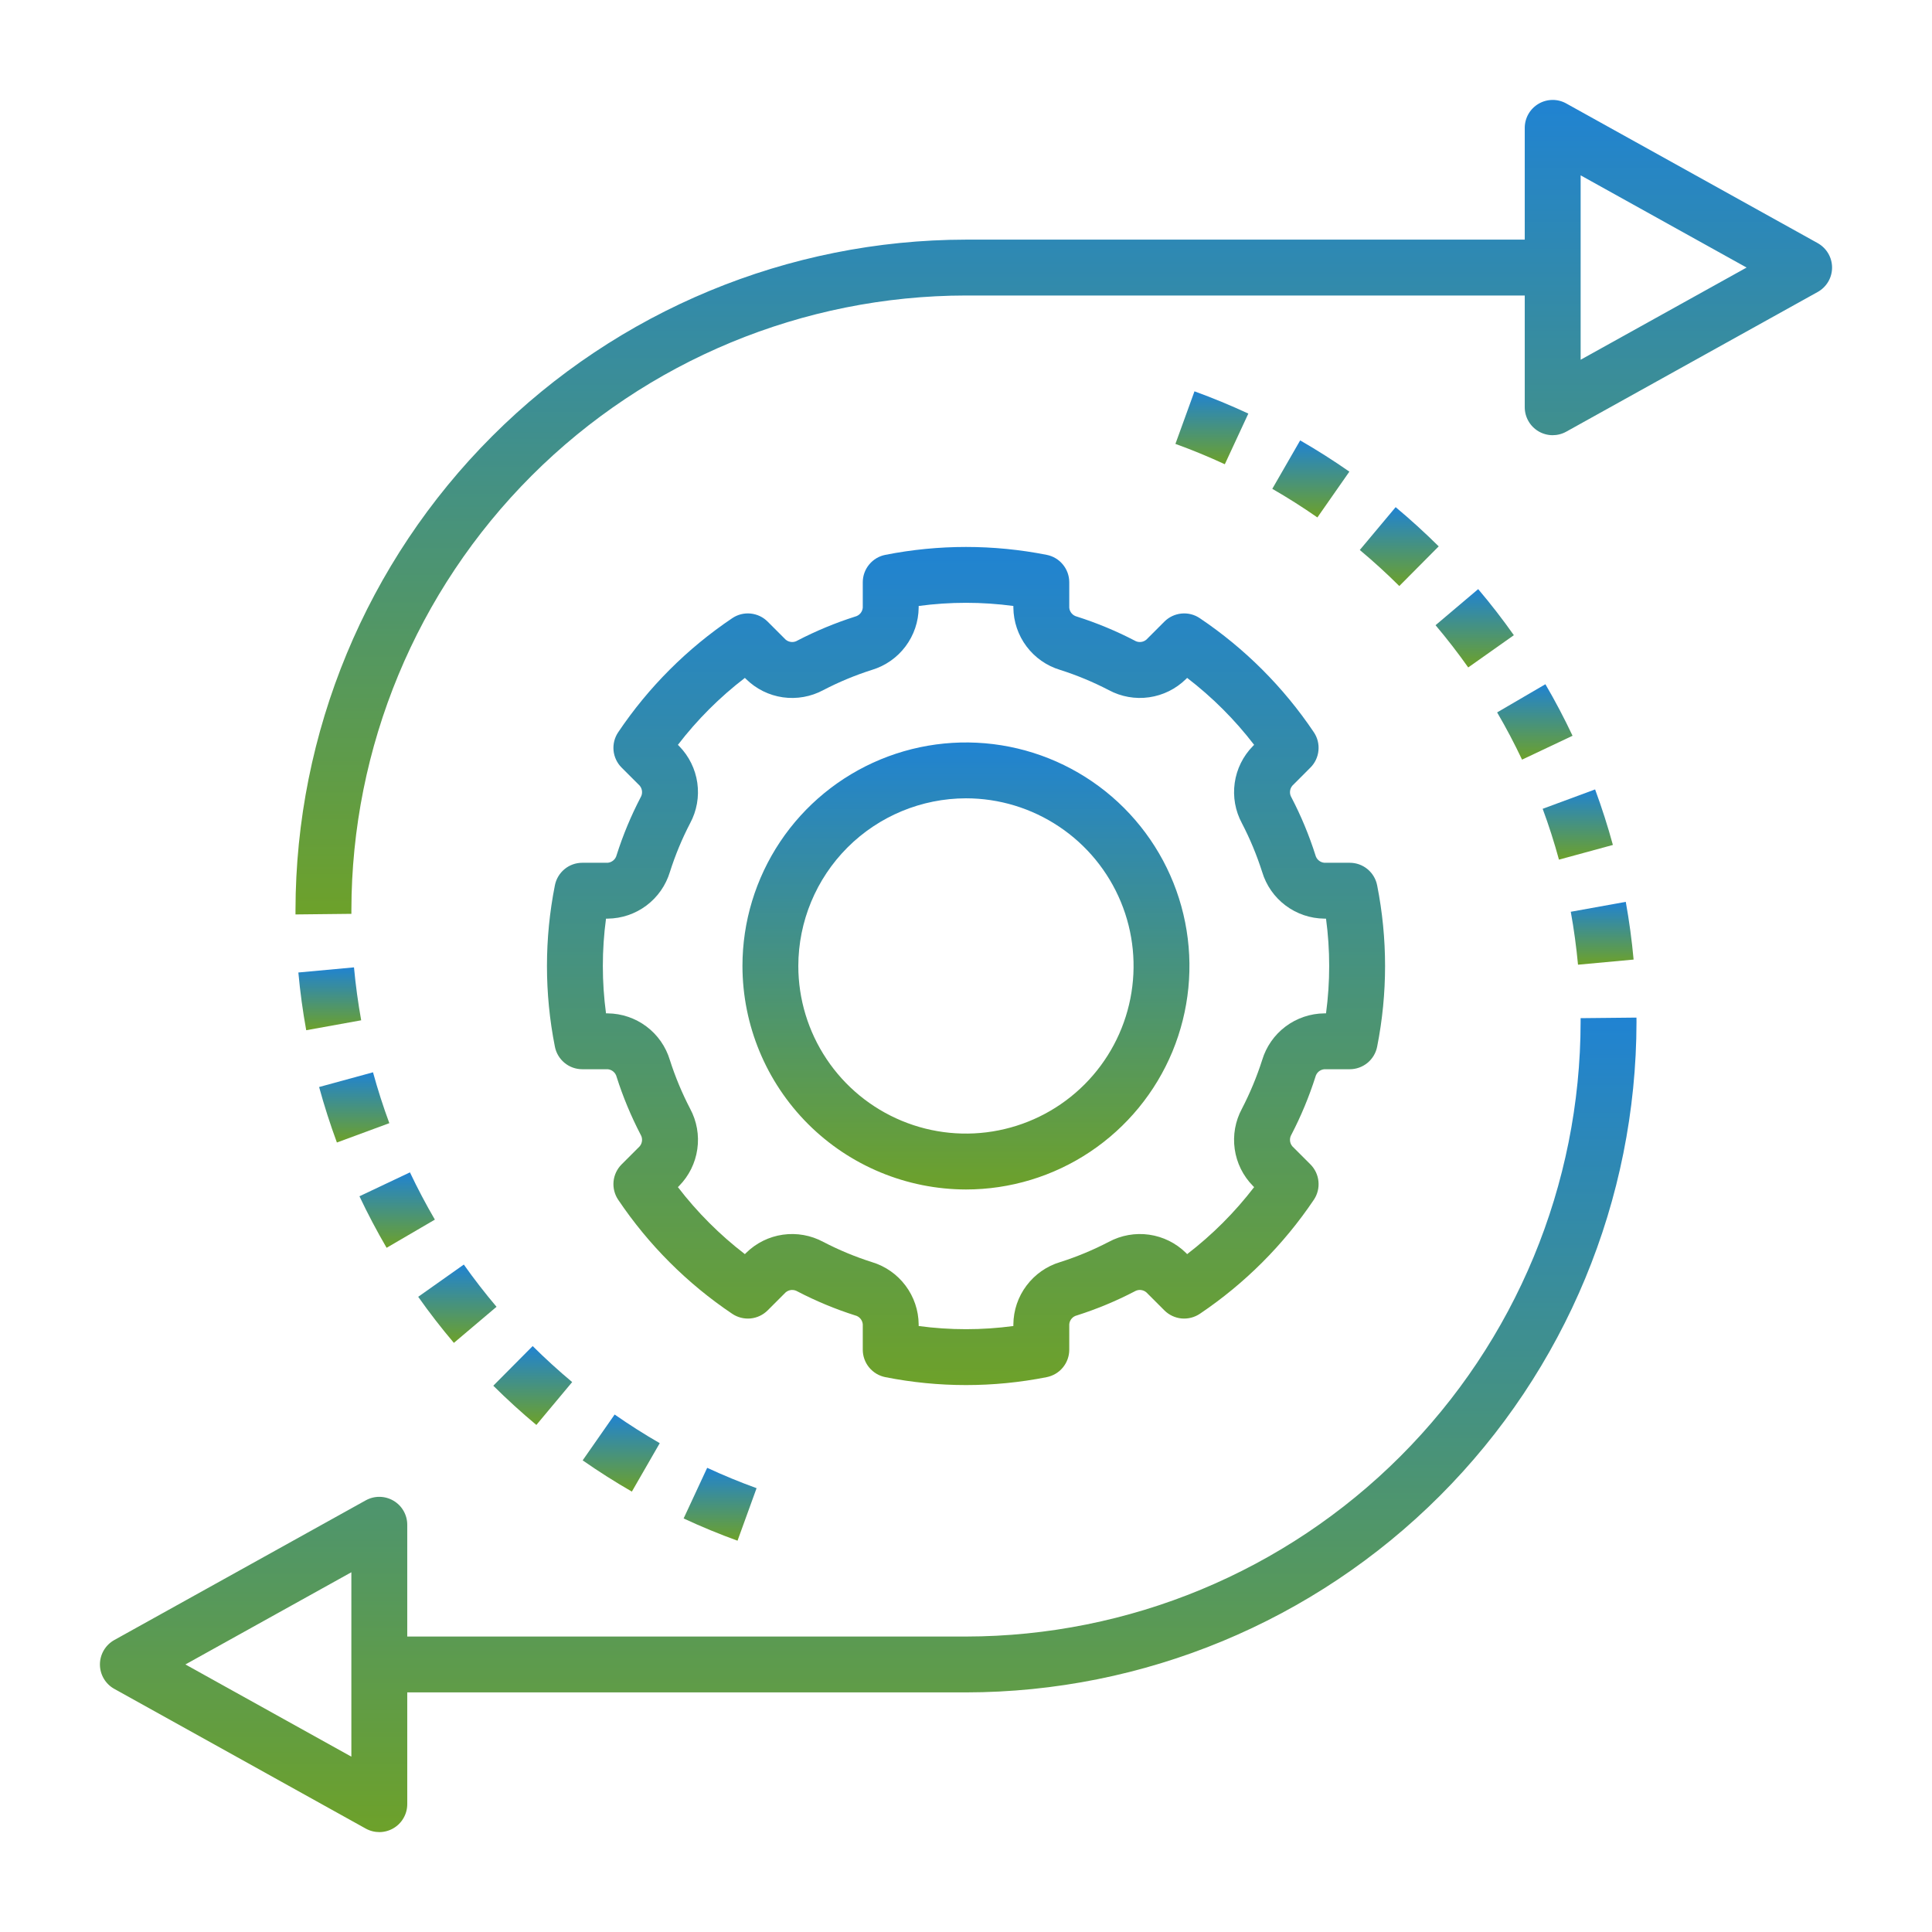
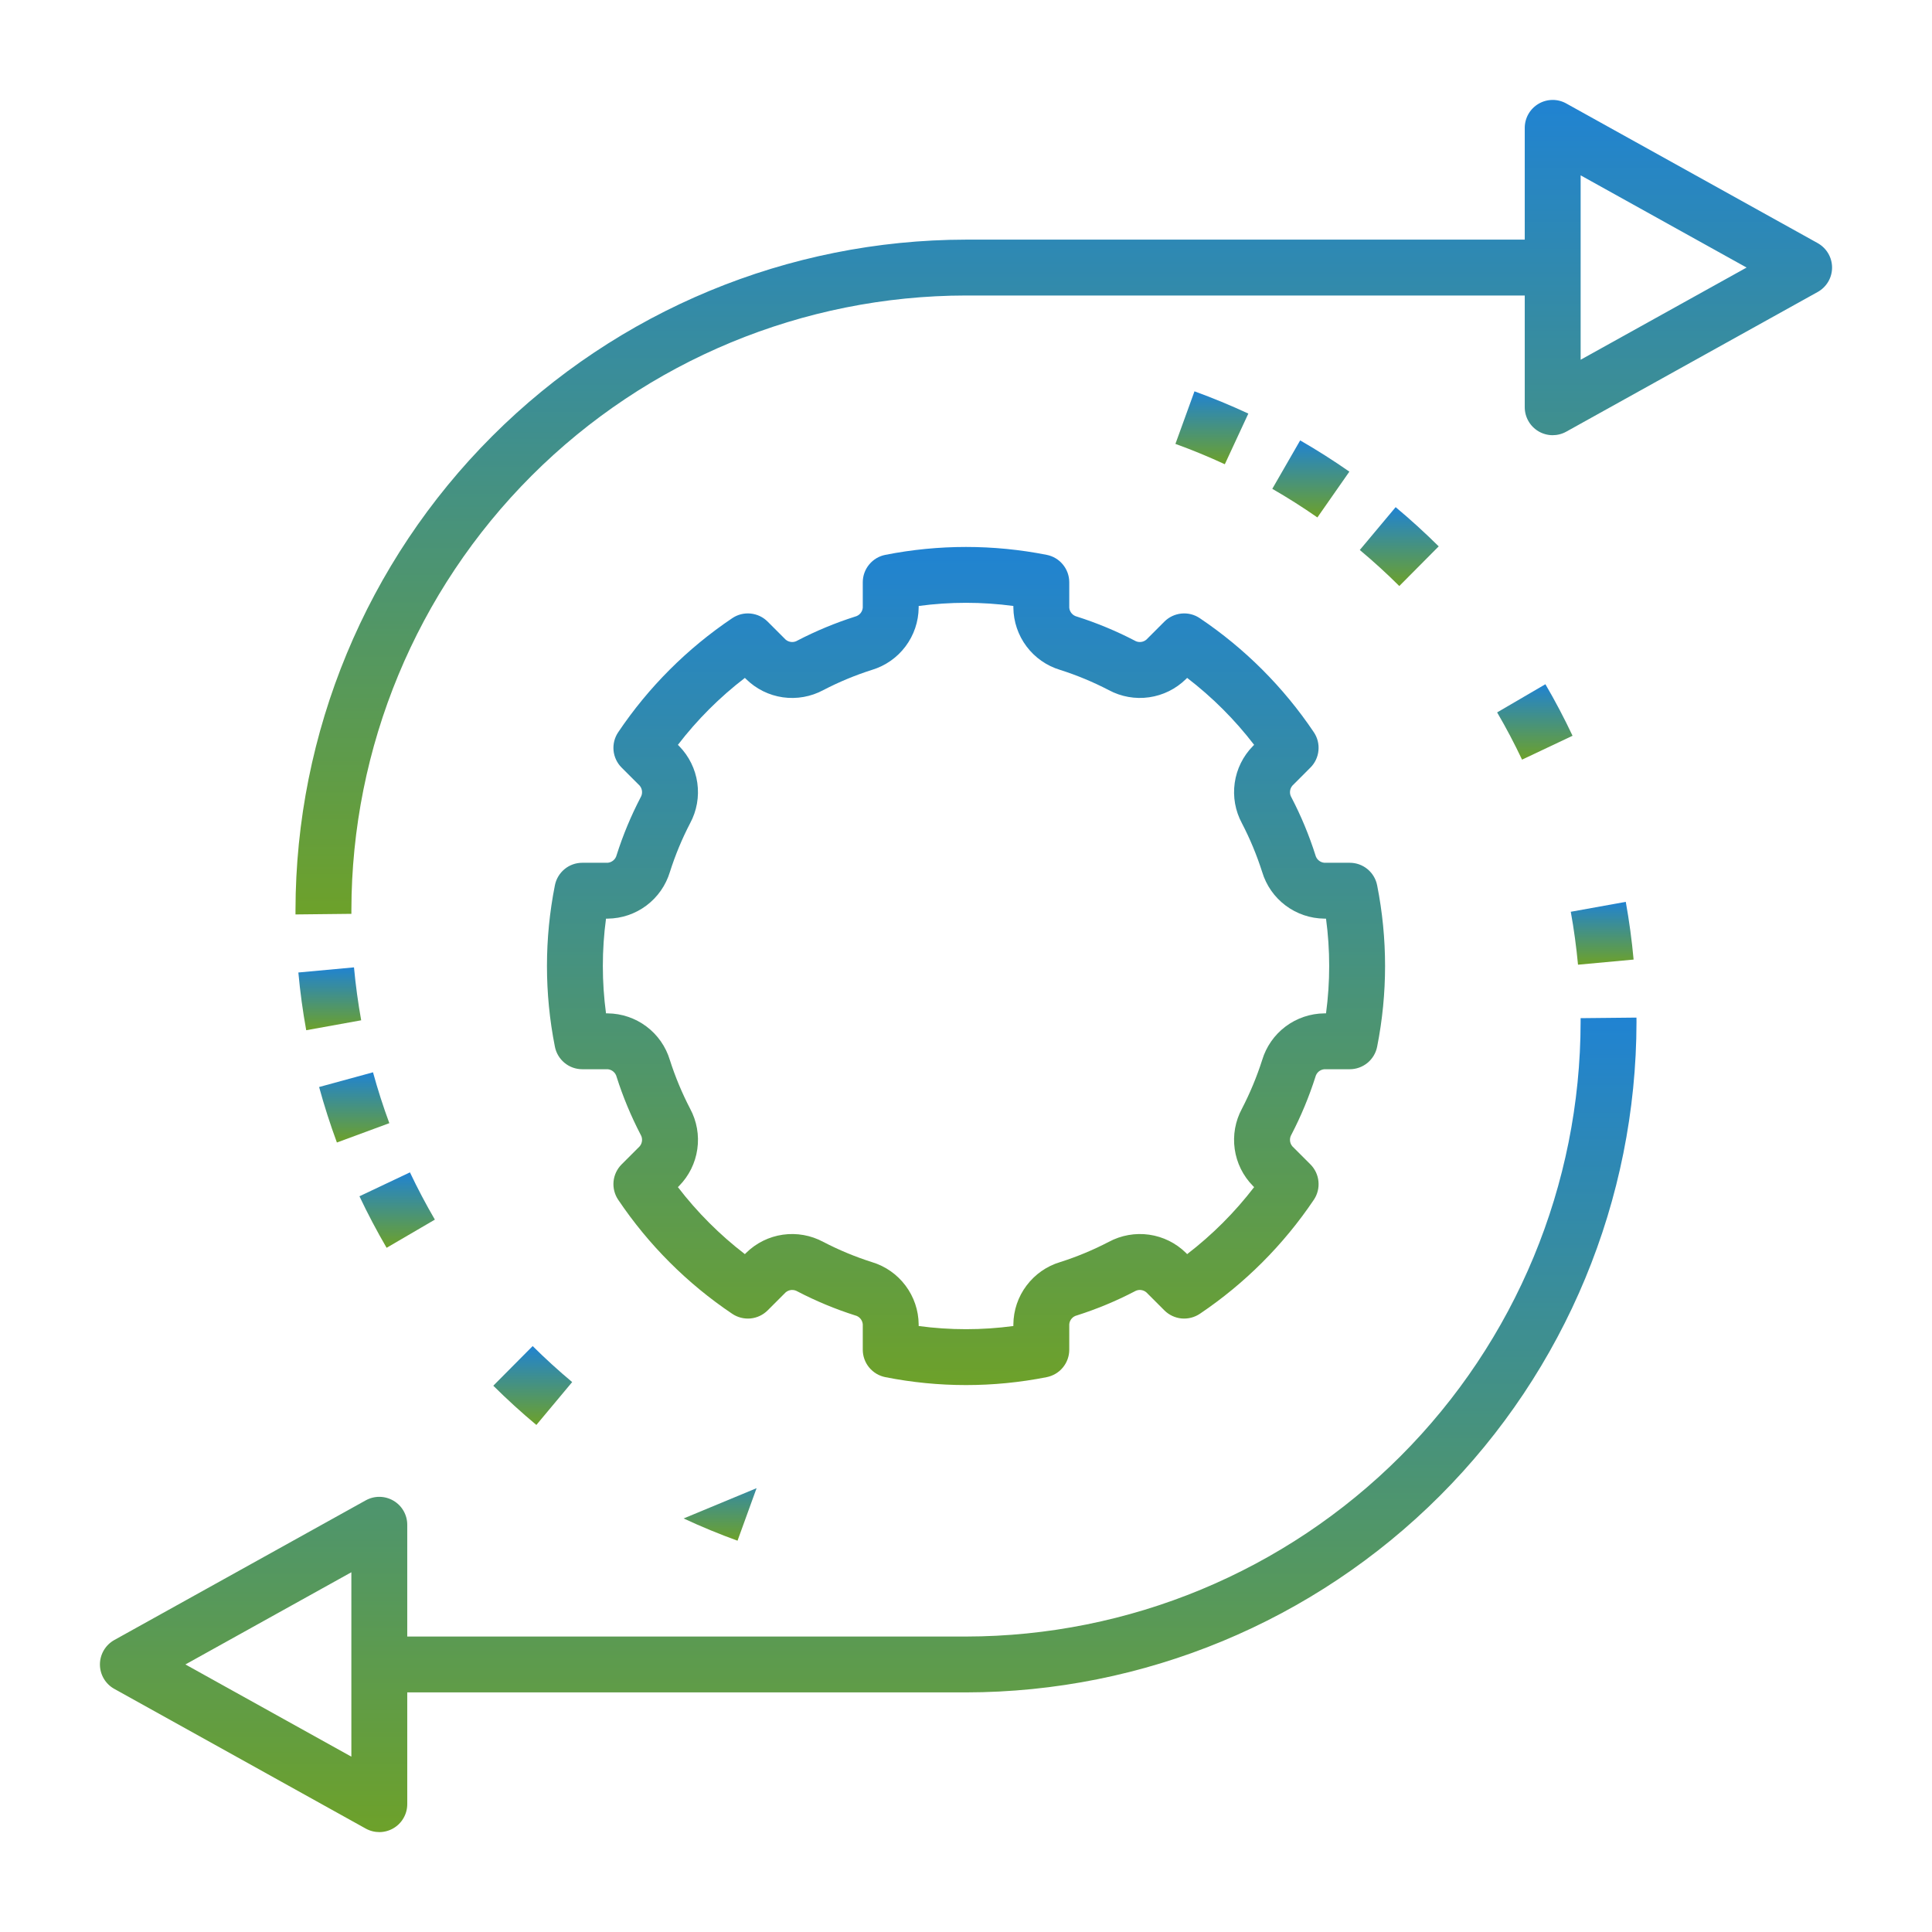
<svg xmlns="http://www.w3.org/2000/svg" width="58" height="58" viewBox="0 0 58 58" fill="none">
-   <path d="M28.999 35.709C30.326 35.709 31.623 35.315 32.726 34.578C33.83 33.84 34.69 32.792 35.198 31.567C35.705 30.34 35.838 28.991 35.579 27.69C35.321 26.388 34.681 25.193 33.743 24.254C32.805 23.316 31.609 22.677 30.308 22.418C29.006 22.159 27.657 22.292 26.431 22.8C25.205 23.308 24.157 24.168 23.42 25.271C22.683 26.375 22.289 27.672 22.289 28.999C22.291 30.778 22.999 32.483 24.256 33.741C25.514 34.999 27.22 35.706 28.999 35.709ZM28.999 23.966C29.994 23.966 30.967 24.262 31.794 24.815C32.622 25.367 33.267 26.154 33.648 27.073C34.029 27.992 34.128 29.004 33.934 29.98C33.74 30.957 33.261 31.853 32.557 32.557C31.853 33.261 30.957 33.74 29.98 33.934C29.004 34.129 27.992 34.029 27.073 33.648C26.153 33.267 25.367 32.622 24.815 31.795C24.262 30.967 23.966 29.994 23.966 28.999C23.968 27.665 24.499 26.386 25.442 25.442C26.385 24.499 27.665 23.968 28.999 23.966Z" fill="url(#paint0_linear_2314_184)" />
  <path d="M18.512 25.669C18.497 25.731 18.463 25.787 18.415 25.828C18.367 25.87 18.307 25.895 18.244 25.901H17.481C17.286 25.901 17.098 25.968 16.948 26.092C16.798 26.216 16.695 26.388 16.658 26.579C16.341 28.177 16.341 29.823 16.658 31.421C16.695 31.612 16.798 31.784 16.948 31.908C17.098 32.032 17.286 32.099 17.481 32.099H18.244C18.307 32.105 18.367 32.13 18.415 32.172C18.463 32.213 18.497 32.269 18.512 32.331C18.701 32.926 18.942 33.504 19.23 34.059C19.264 34.114 19.279 34.177 19.274 34.241C19.269 34.304 19.245 34.365 19.203 34.414L18.661 34.956C18.524 35.093 18.438 35.275 18.419 35.468C18.401 35.662 18.45 35.856 18.558 36.017C19.468 37.37 20.63 38.533 21.983 39.442C22.144 39.55 22.338 39.599 22.532 39.581C22.725 39.562 22.906 39.477 23.044 39.34L23.587 38.797C23.636 38.756 23.696 38.731 23.76 38.726C23.823 38.722 23.887 38.737 23.941 38.77C24.496 39.059 25.074 39.299 25.67 39.489C25.732 39.503 25.787 39.537 25.829 39.585C25.87 39.633 25.896 39.694 25.901 39.757V40.519C25.901 40.714 25.969 40.903 26.093 41.053C26.216 41.203 26.388 41.305 26.579 41.343C28.178 41.66 29.823 41.66 31.422 41.343C31.613 41.305 31.785 41.203 31.908 41.053C32.032 40.903 32.1 40.714 32.1 40.519V39.757C32.105 39.694 32.13 39.633 32.172 39.585C32.214 39.537 32.269 39.503 32.331 39.489C32.927 39.299 33.505 39.059 34.06 38.77C34.114 38.737 34.178 38.721 34.241 38.726C34.305 38.731 34.366 38.756 34.414 38.797L34.957 39.34C35.095 39.477 35.276 39.562 35.469 39.581C35.663 39.599 35.857 39.55 36.019 39.442C37.37 38.533 38.533 37.37 39.443 36.017C39.551 35.856 39.6 35.662 39.581 35.468C39.563 35.275 39.477 35.093 39.34 34.956L38.797 34.413C38.756 34.364 38.731 34.304 38.727 34.24C38.722 34.177 38.738 34.113 38.771 34.059C39.059 33.504 39.299 32.926 39.489 32.331C39.504 32.269 39.538 32.213 39.586 32.171C39.634 32.13 39.694 32.105 39.757 32.099H40.52C40.715 32.099 40.903 32.031 41.053 31.908C41.203 31.784 41.306 31.612 41.343 31.421C41.66 29.822 41.66 28.177 41.343 26.579C41.306 26.388 41.203 26.216 41.053 26.092C40.903 25.968 40.715 25.901 40.52 25.901H39.757C39.694 25.895 39.634 25.87 39.586 25.828C39.538 25.787 39.504 25.731 39.489 25.669C39.3 25.073 39.059 24.495 38.771 23.941C38.737 23.886 38.722 23.823 38.727 23.759C38.732 23.695 38.757 23.635 38.798 23.586L39.34 23.043C39.478 22.906 39.563 22.724 39.581 22.531C39.6 22.337 39.551 22.143 39.442 21.982C38.533 20.63 37.37 19.467 36.018 18.558C35.857 18.449 35.663 18.4 35.469 18.419C35.275 18.438 35.094 18.523 34.957 18.66L34.414 19.203C34.365 19.244 34.305 19.269 34.241 19.273C34.178 19.278 34.114 19.263 34.06 19.229C33.505 18.941 32.927 18.701 32.331 18.511C32.269 18.496 32.214 18.462 32.172 18.414C32.13 18.366 32.105 18.306 32.1 18.243V17.48C32.1 17.286 32.032 17.097 31.908 16.947C31.785 16.797 31.613 16.694 31.422 16.657C29.823 16.341 28.178 16.341 26.579 16.657C26.388 16.694 26.216 16.797 26.093 16.947C25.969 17.097 25.901 17.286 25.901 17.48V18.243C25.896 18.306 25.87 18.366 25.829 18.414C25.787 18.462 25.732 18.496 25.67 18.511C25.074 18.701 24.496 18.941 23.941 19.229C23.887 19.263 23.823 19.278 23.76 19.273C23.696 19.268 23.636 19.244 23.587 19.203L23.044 18.66C22.907 18.523 22.726 18.438 22.532 18.419C22.338 18.4 22.144 18.449 21.983 18.558C20.631 19.467 19.468 20.63 18.559 21.982C18.45 22.143 18.401 22.337 18.419 22.531C18.438 22.724 18.523 22.906 18.661 23.043L19.204 23.586C19.245 23.635 19.27 23.696 19.274 23.759C19.279 23.823 19.264 23.886 19.23 23.941C18.942 24.495 18.701 25.073 18.512 25.669ZM20.111 26.177C20.271 25.673 20.474 25.183 20.718 24.714C20.918 24.343 20.993 23.919 20.934 23.503C20.875 23.087 20.684 22.7 20.39 22.4L20.351 22.361C20.93 21.606 21.607 20.93 22.362 20.351L22.4 20.388C22.7 20.683 23.087 20.875 23.503 20.934C23.92 20.993 24.344 20.917 24.715 20.718C25.184 20.474 25.674 20.27 26.178 20.11C26.58 19.988 26.932 19.742 27.184 19.406C27.436 19.07 27.575 18.663 27.579 18.243V18.192C28.522 18.065 29.479 18.065 30.422 18.192V18.243C30.427 18.663 30.565 19.07 30.817 19.406C31.069 19.742 31.421 19.988 31.823 20.11C32.328 20.27 32.817 20.474 33.287 20.718C33.657 20.917 34.081 20.993 34.498 20.933C34.914 20.874 35.3 20.683 35.6 20.389L35.639 20.351C36.394 20.93 37.071 21.606 37.65 22.361L37.612 22.399C37.317 22.7 37.126 23.086 37.067 23.503C37.008 23.919 37.083 24.343 37.283 24.714C37.527 25.183 37.73 25.673 37.891 26.177C38.012 26.579 38.258 26.932 38.594 27.184C38.93 27.436 39.338 27.574 39.758 27.578H39.808C39.935 28.522 39.935 29.478 39.808 30.422H39.758C39.338 30.426 38.93 30.564 38.594 30.816C38.258 31.068 38.012 31.421 37.891 31.823C37.73 32.327 37.526 32.816 37.283 33.286C37.083 33.656 37.008 34.081 37.067 34.497C37.126 34.913 37.317 35.3 37.612 35.6L37.65 35.638C37.07 36.394 36.394 37.07 35.639 37.65L35.601 37.611C35.301 37.316 34.914 37.125 34.498 37.066C34.081 37.007 33.657 37.083 33.286 37.282C32.817 37.526 32.328 37.73 31.823 37.89C31.421 38.011 31.069 38.258 30.817 38.594C30.564 38.929 30.426 39.337 30.422 39.757V39.808C29.479 39.935 28.522 39.935 27.579 39.808V39.757C27.575 39.337 27.436 38.929 27.184 38.594C26.932 38.258 26.58 38.011 26.178 37.89C25.673 37.73 25.184 37.526 24.714 37.282C24.344 37.083 23.92 37.007 23.503 37.066C23.087 37.125 22.701 37.316 22.401 37.611L22.362 37.65C21.607 37.07 20.931 36.394 20.351 35.638L20.389 35.6C20.684 35.3 20.875 34.914 20.934 34.497C20.994 34.081 20.918 33.656 20.719 33.286C20.475 32.816 20.271 32.327 20.11 31.823C19.989 31.421 19.743 31.068 19.407 30.816C19.071 30.564 18.663 30.426 18.244 30.422H18.193C18.066 29.478 18.066 28.522 18.193 27.578H18.244C18.663 27.574 19.071 27.436 19.407 27.184C19.743 26.932 19.989 26.579 20.111 26.177Z" fill="url(#paint1_linear_2314_184)" />
-   <path d="M20.523 45.585C21.051 45.831 21.596 46.056 22.141 46.253L22.713 44.676C22.213 44.495 21.714 44.289 21.23 44.065L20.523 45.585Z" fill="url(#paint2_linear_2314_184)" />
-   <path d="M17.492 43.841C17.97 44.174 18.467 44.49 18.969 44.779L19.806 43.325C19.346 43.06 18.89 42.77 18.452 42.465L17.492 43.841Z" fill="url(#paint3_linear_2314_184)" />
+   <path d="M20.523 45.585C21.051 45.831 21.596 46.056 22.141 46.253L22.713 44.676L20.523 45.585Z" fill="url(#paint2_linear_2314_184)" />
  <path d="M14.809 41.6C15.219 42.008 15.654 42.404 16.102 42.778L17.177 41.491C16.767 41.148 16.368 40.785 15.991 40.41L14.809 41.6Z" fill="url(#paint4_linear_2314_184)" />
-   <path d="M12.555 38.931C12.89 39.407 13.251 39.872 13.626 40.314L14.906 39.231C14.563 38.825 14.232 38.399 13.924 37.963L12.555 38.931Z" fill="url(#paint5_linear_2314_184)" />
  <path d="M10.791 35.913C11.039 36.438 11.314 36.958 11.606 37.46L13.055 36.614C12.787 36.154 12.535 35.677 12.307 35.195L10.791 35.913Z" fill="url(#paint6_linear_2314_184)" />
  <path d="M9.58 32.633C9.733 33.194 9.913 33.755 10.114 34.299L11.688 33.718C11.503 33.219 11.339 32.706 11.198 32.191L9.58 32.633Z" fill="url(#paint7_linear_2314_184)" />
  <path d="M8.957 29.195C9.01 29.774 9.089 30.357 9.193 30.928L10.843 30.63C10.749 30.106 10.676 29.572 10.627 29.041L8.957 29.195Z" fill="url(#paint8_linear_2314_184)" />
  <path d="M54.569 7.299L47.02 3.106C46.893 3.035 46.749 2.998 46.603 3C46.456 3.002 46.313 3.042 46.188 3.116C46.062 3.19 45.957 3.296 45.885 3.422C45.812 3.549 45.774 3.693 45.774 3.839V7.194H29C23.663 7.2 18.547 9.322 14.774 13.096C11 16.87 8.877 21.986 8.871 27.323L8.871 27.452L10.549 27.434L10.549 27.323C10.554 22.431 12.5 17.741 15.959 14.281C19.418 10.822 24.108 8.877 29 8.871H45.774V12.226C45.774 12.372 45.812 12.515 45.885 12.642C45.957 12.769 46.062 12.875 46.188 12.949C46.313 13.023 46.457 13.063 46.603 13.065C46.749 13.066 46.893 13.03 47.02 12.959L54.569 8.765C54.699 8.693 54.808 8.586 54.884 8.458C54.96 8.329 55 8.182 55 8.032C55 7.883 54.96 7.736 54.884 7.607C54.808 7.478 54.699 7.372 54.569 7.299ZM47.452 10.8V5.264L52.434 8.032L47.452 10.8Z" fill="url(#paint9_linear_2314_184)" />
  <path d="M49.042 28.807C48.989 28.229 48.91 27.645 48.807 27.074L47.156 27.372C47.251 27.896 47.323 28.431 47.373 28.961L49.042 28.807Z" fill="url(#paint10_linear_2314_184)" />
-   <path d="M46.312 24.281C46.497 24.779 46.661 25.293 46.801 25.807L48.42 25.366C48.267 24.804 48.087 24.244 47.886 23.699L46.312 24.281Z" fill="url(#paint11_linear_2314_184)" />
  <path d="M44.945 21.387C45.214 21.846 45.465 22.324 45.693 22.805L47.209 22.088C46.961 21.563 46.687 21.042 46.394 20.541L44.945 21.387Z" fill="url(#paint12_linear_2314_184)" />
-   <path d="M43.096 18.769C43.439 19.175 43.769 19.601 44.077 20.037L45.447 19.069C45.111 18.593 44.751 18.128 44.376 17.686L43.096 18.769Z" fill="url(#paint13_linear_2314_184)" />
  <path d="M40.822 16.511C41.233 16.855 41.632 17.218 42.008 17.593L43.191 16.402C42.78 15.995 42.345 15.598 41.898 15.225L40.822 16.511Z" fill="url(#paint14_linear_2314_184)" />
  <path d="M40.509 14.159C40.031 13.826 39.534 13.51 39.032 13.221L38.195 14.675C38.656 14.94 39.111 15.229 39.549 15.534L40.509 14.159Z" fill="url(#paint15_linear_2314_184)" />
  <path d="M37.476 12.416C36.949 12.171 36.404 11.946 35.859 11.748L35.287 13.326C35.787 13.507 36.285 13.712 36.77 13.937L37.476 12.416Z" fill="url(#paint16_linear_2314_184)" />
  <path d="M3.431 50.701L10.979 54.895C11.107 54.966 11.251 55.002 11.397 55.001C11.543 54.999 11.686 54.959 11.812 54.885C11.938 54.811 12.043 54.705 12.115 54.578C12.188 54.452 12.226 54.308 12.226 54.162V50.807H29C34.336 50.801 39.453 48.678 43.226 44.905C47 41.131 49.123 36.014 49.129 30.678L49.128 30.549L47.451 30.566L47.451 30.678C47.446 35.57 45.5 40.26 42.041 43.719C38.582 47.178 33.892 49.124 29 49.13H12.226V45.775C12.226 45.629 12.188 45.485 12.115 45.358C12.043 45.231 11.938 45.126 11.812 45.052C11.686 44.978 11.543 44.938 11.397 44.936C11.251 44.934 11.107 44.971 10.979 45.042L3.431 49.235C3.3 49.308 3.192 49.414 3.116 49.543C3.04 49.672 3 49.819 3 49.968C3 50.118 3.04 50.265 3.116 50.394C3.192 50.522 3.3 50.629 3.431 50.701ZM10.548 47.2V52.736L5.566 49.968L10.548 47.2Z" fill="url(#paint17_linear_2314_184)" />
  <defs>
    <linearGradient id="paint0_linear_2314_184" x1="28.999" y1="22.289" x2="28.999" y2="35.709" gradientUnits="userSpaceOnUse">
      <stop stop-color="#2083D2" />
      <stop offset="1" stop-color="#6DA12A" />
    </linearGradient>
    <linearGradient id="paint1_linear_2314_184" x1="29" y1="16.42" x2="29" y2="41.581" gradientUnits="userSpaceOnUse">
      <stop stop-color="#2083D2" />
      <stop offset="1" stop-color="#6DA12A" />
    </linearGradient>
    <linearGradient id="paint2_linear_2314_184" x1="21.618" y1="44.065" x2="21.618" y2="46.253" gradientUnits="userSpaceOnUse">
      <stop stop-color="#2083D2" />
      <stop offset="1" stop-color="#6DA12A" />
    </linearGradient>
    <linearGradient id="paint3_linear_2314_184" x1="18.649" y1="42.465" x2="18.649" y2="44.779" gradientUnits="userSpaceOnUse">
      <stop stop-color="#2083D2" />
      <stop offset="1" stop-color="#6DA12A" />
    </linearGradient>
    <linearGradient id="paint4_linear_2314_184" x1="15.993" y1="40.41" x2="15.993" y2="42.778" gradientUnits="userSpaceOnUse">
      <stop stop-color="#2083D2" />
      <stop offset="1" stop-color="#6DA12A" />
    </linearGradient>
    <linearGradient id="paint5_linear_2314_184" x1="13.73" y1="37.963" x2="13.73" y2="40.314" gradientUnits="userSpaceOnUse">
      <stop stop-color="#2083D2" />
      <stop offset="1" stop-color="#6DA12A" />
    </linearGradient>
    <linearGradient id="paint6_linear_2314_184" x1="11.923" y1="35.195" x2="11.923" y2="37.46" gradientUnits="userSpaceOnUse">
      <stop stop-color="#2083D2" />
      <stop offset="1" stop-color="#6DA12A" />
    </linearGradient>
    <linearGradient id="paint7_linear_2314_184" x1="10.634" y1="32.191" x2="10.634" y2="34.299" gradientUnits="userSpaceOnUse">
      <stop stop-color="#2083D2" />
      <stop offset="1" stop-color="#6DA12A" />
    </linearGradient>
    <linearGradient id="paint8_linear_2314_184" x1="9.9" y1="29.041" x2="9.9" y2="30.928" gradientUnits="userSpaceOnUse">
      <stop stop-color="#2083D2" />
      <stop offset="1" stop-color="#6DA12A" />
    </linearGradient>
    <linearGradient id="paint9_linear_2314_184" x1="31.936" y1="3" x2="31.936" y2="27.452" gradientUnits="userSpaceOnUse">
      <stop stop-color="#2083D2" />
      <stop offset="1" stop-color="#6DA12A" />
    </linearGradient>
    <linearGradient id="paint10_linear_2314_184" x1="48.099" y1="27.074" x2="48.099" y2="28.961" gradientUnits="userSpaceOnUse">
      <stop stop-color="#2083D2" />
      <stop offset="1" stop-color="#6DA12A" />
    </linearGradient>
    <linearGradient id="paint11_linear_2314_184" x1="47.366" y1="23.699" x2="47.366" y2="25.807" gradientUnits="userSpaceOnUse">
      <stop stop-color="#2083D2" />
      <stop offset="1" stop-color="#6DA12A" />
    </linearGradient>
    <linearGradient id="paint12_linear_2314_184" x1="46.077" y1="20.541" x2="46.077" y2="22.805" gradientUnits="userSpaceOnUse">
      <stop stop-color="#2083D2" />
      <stop offset="1" stop-color="#6DA12A" />
    </linearGradient>
    <linearGradient id="paint13_linear_2314_184" x1="44.271" y1="17.686" x2="44.271" y2="20.037" gradientUnits="userSpaceOnUse">
      <stop stop-color="#2083D2" />
      <stop offset="1" stop-color="#6DA12A" />
    </linearGradient>
    <linearGradient id="paint14_linear_2314_184" x1="42.006" y1="15.225" x2="42.006" y2="17.593" gradientUnits="userSpaceOnUse">
      <stop stop-color="#2083D2" />
      <stop offset="1" stop-color="#6DA12A" />
    </linearGradient>
    <linearGradient id="paint15_linear_2314_184" x1="39.352" y1="13.221" x2="39.352" y2="15.534" gradientUnits="userSpaceOnUse">
      <stop stop-color="#2083D2" />
      <stop offset="1" stop-color="#6DA12A" />
    </linearGradient>
    <linearGradient id="paint16_linear_2314_184" x1="36.382" y1="11.748" x2="36.382" y2="13.937" gradientUnits="userSpaceOnUse">
      <stop stop-color="#2083D2" />
      <stop offset="1" stop-color="#6DA12A" />
    </linearGradient>
    <linearGradient id="paint17_linear_2314_184" x1="26.064" y1="30.549" x2="26.064" y2="55.001" gradientUnits="userSpaceOnUse">
      <stop stop-color="#2083D2" />
      <stop offset="1" stop-color="#6DA12A" />
    </linearGradient>
  </defs>
</svg>